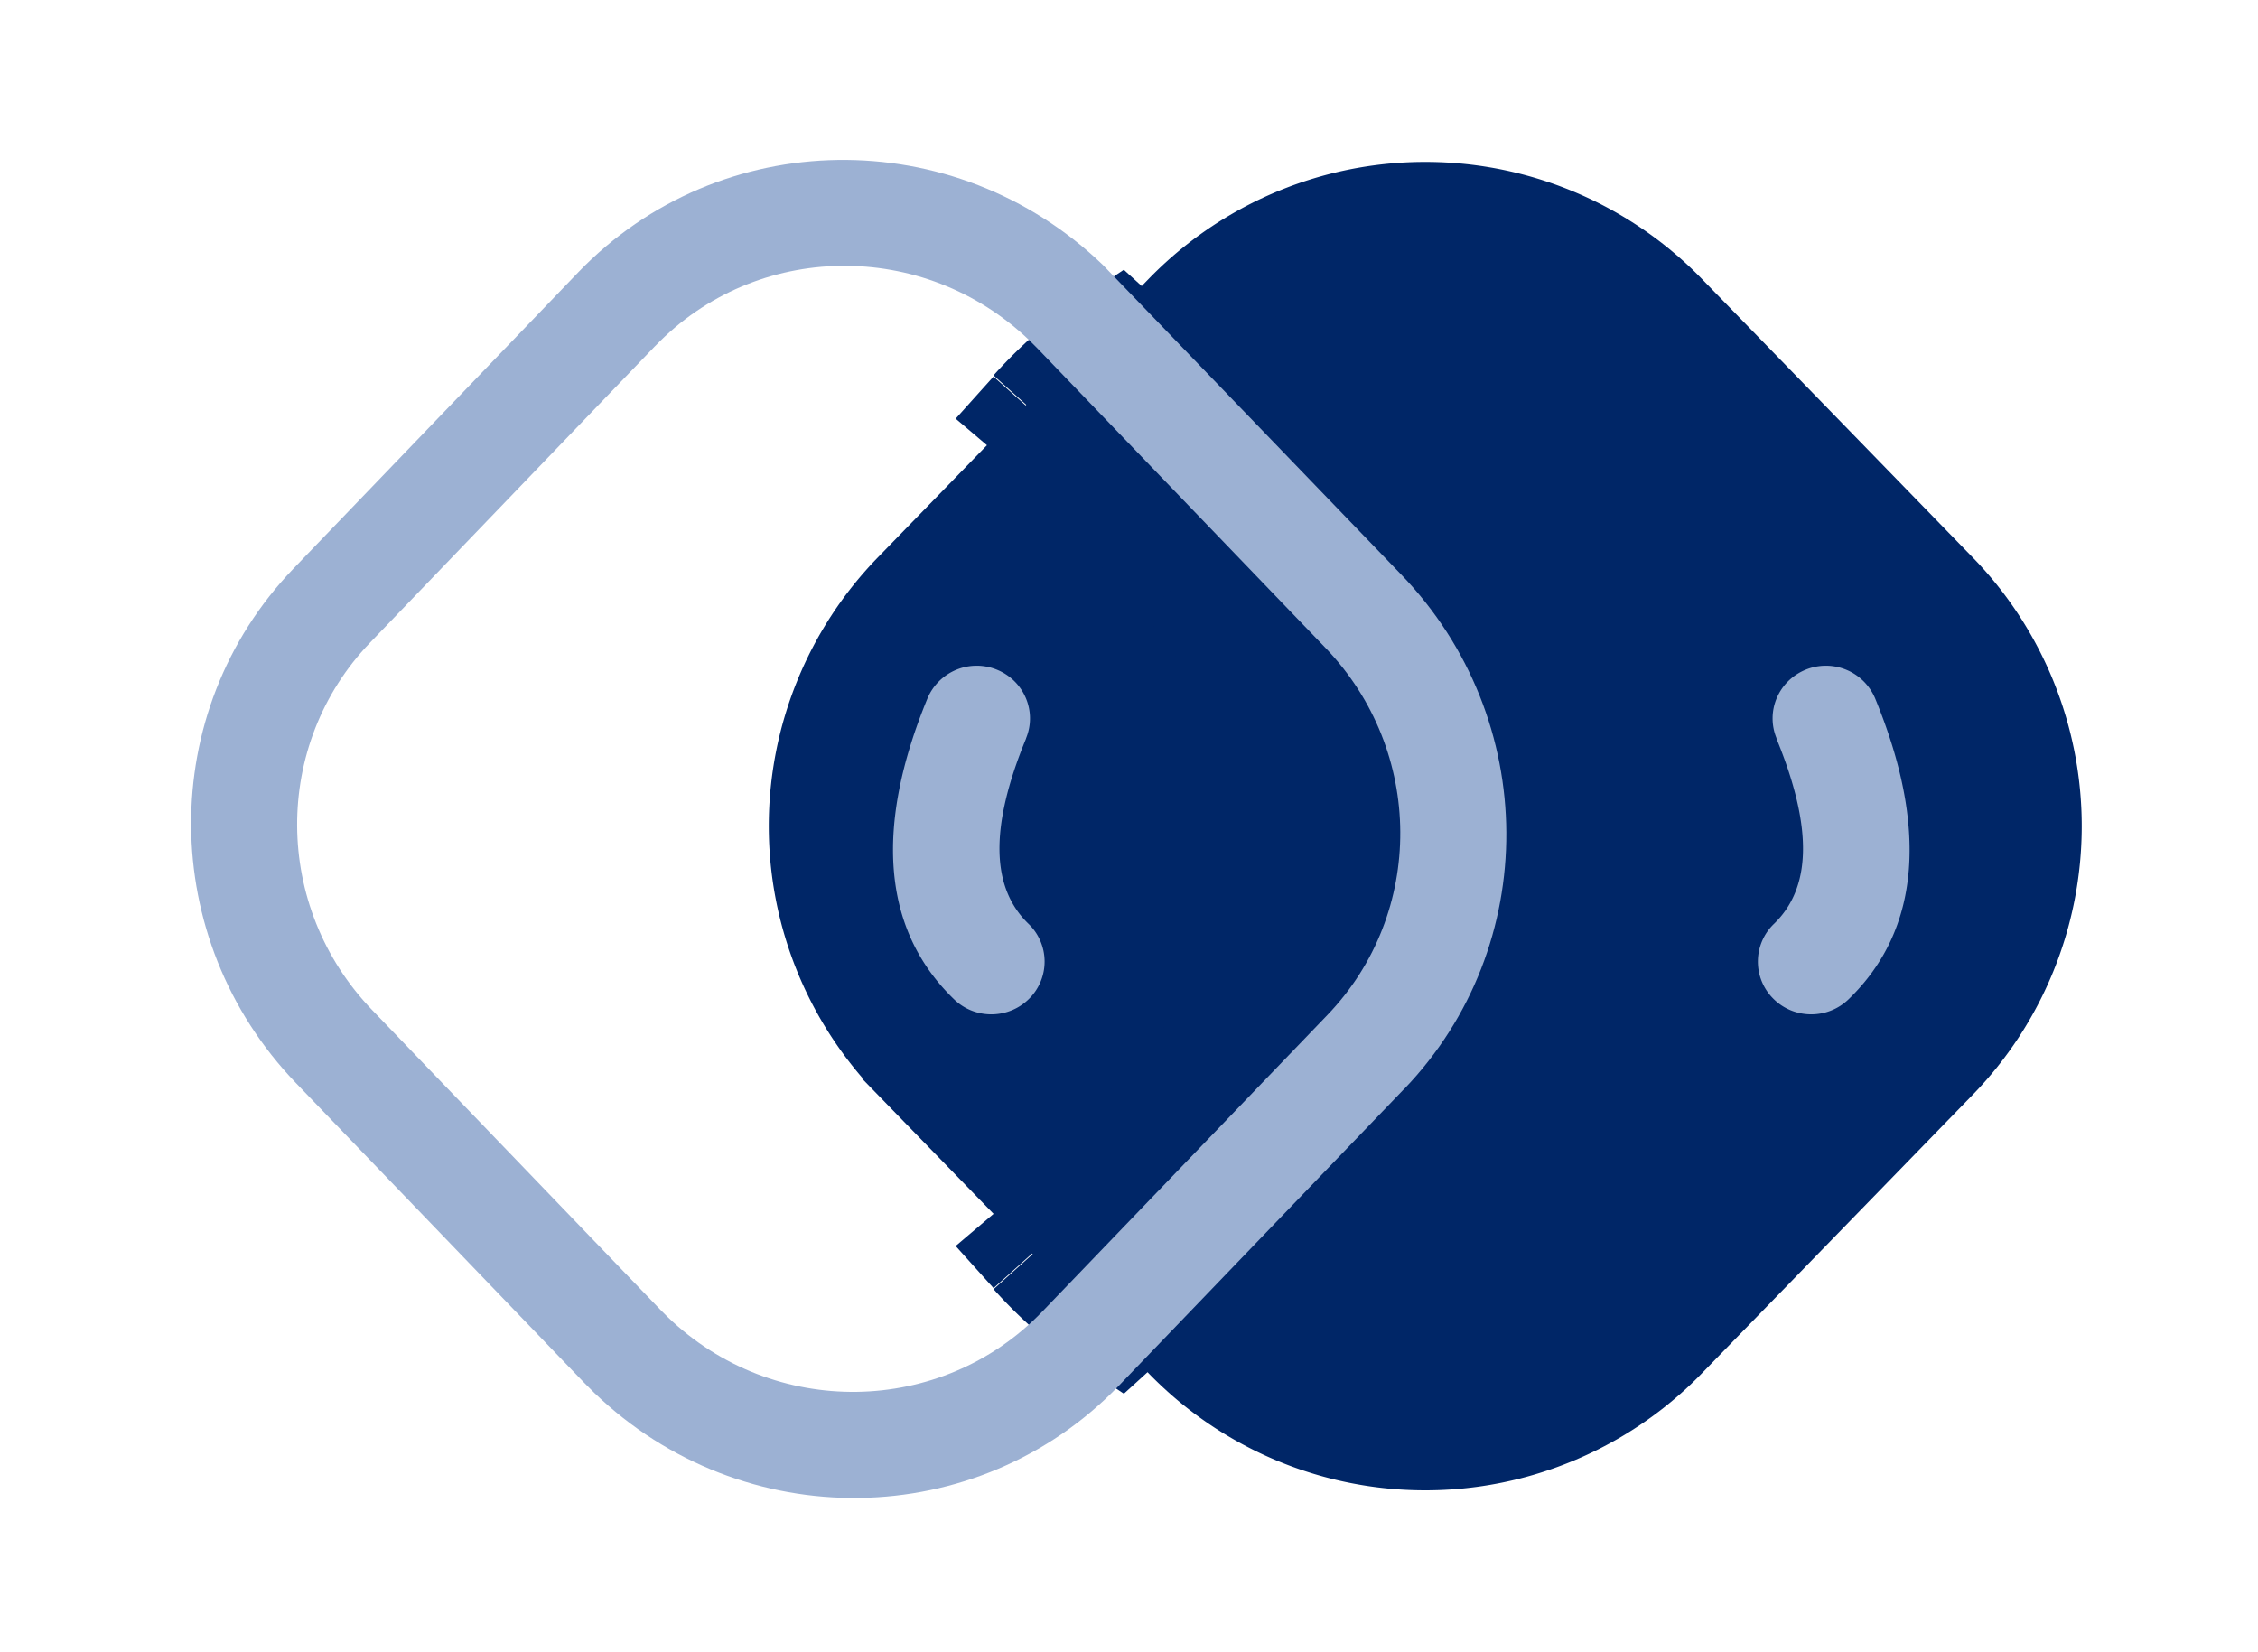
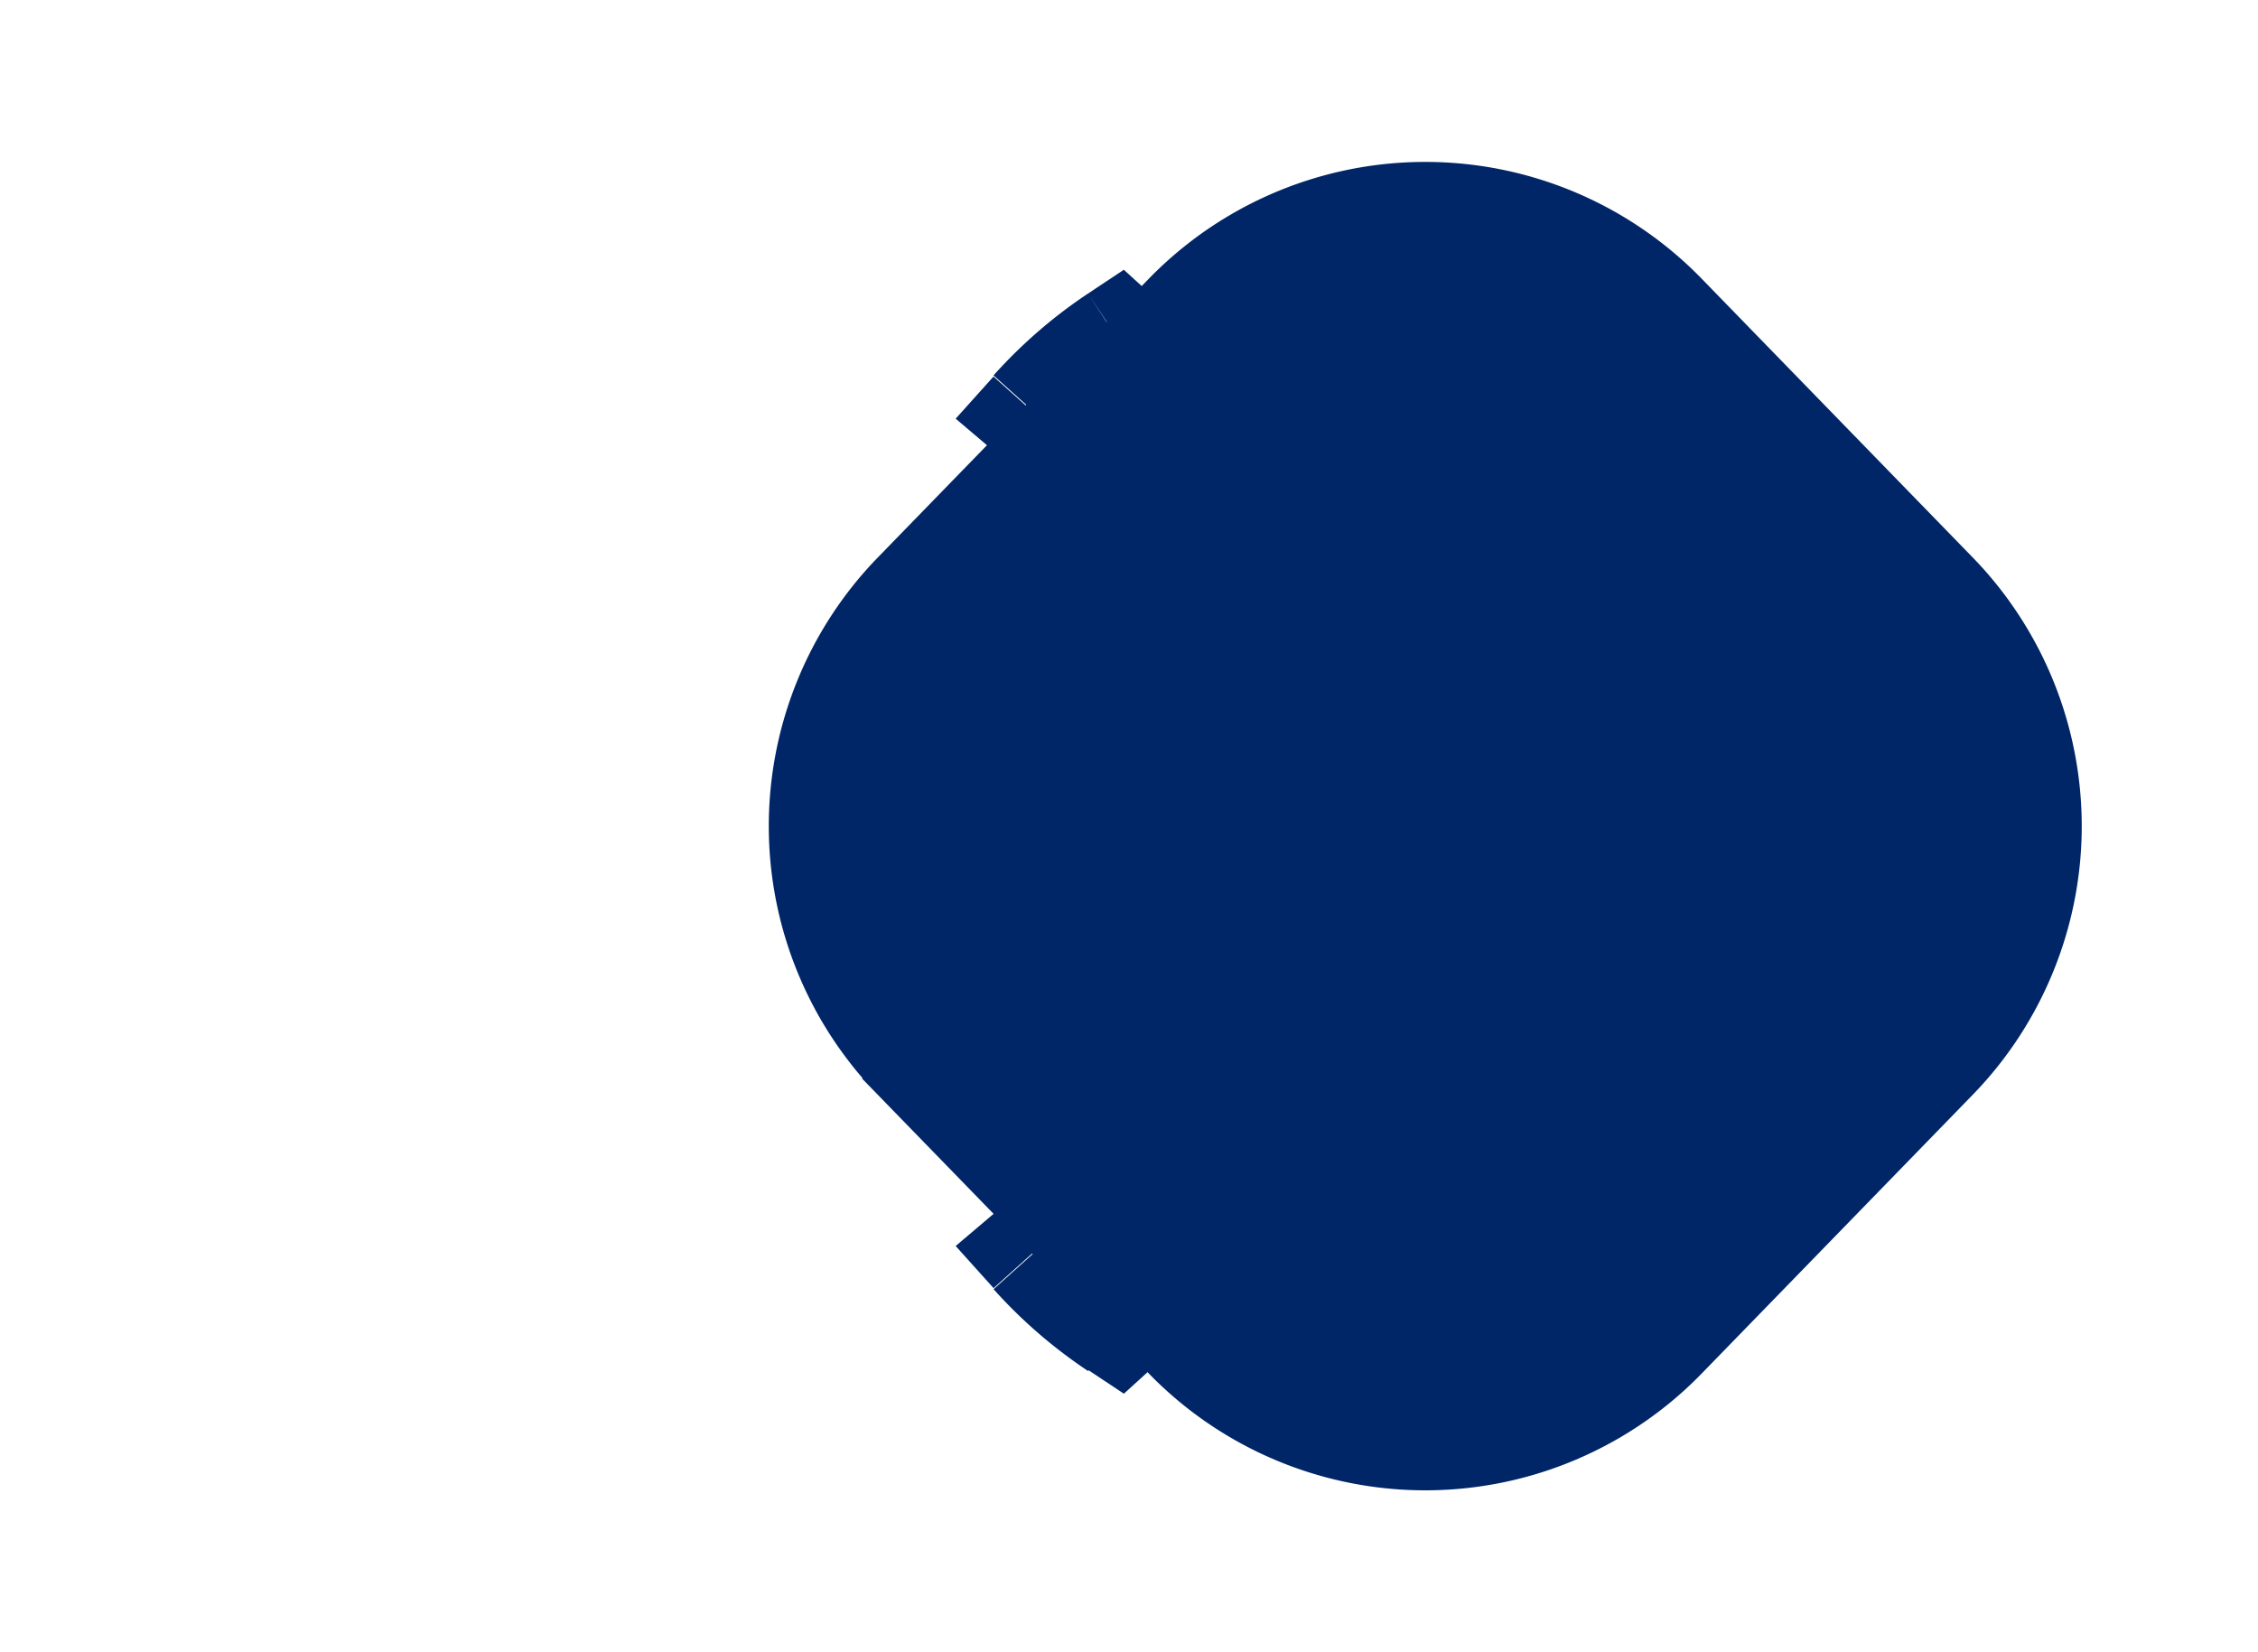
<svg xmlns="http://www.w3.org/2000/svg" width="41" height="30" fill="none">
  <g fill-rule="evenodd" fill="#002667">
    <path d="M21.577 5.758a6 6 0 0 1 8.605 0l4.92 5.06a6 6 0 0 1 0 8.364l-4.92 5.06a6 6 0 0 1-8.605 0l-4.92-5.06a6 6 0 0 1 0-8.364l4.92-5.06z" stroke="#002667" stroke-width="2" />
    <path d="M20.31 6.163c.242.22.474.455.696.706l2.008 2.27a9 9 0 0 1 0 11.926l-2.007 2.27a9.12 9.12 0 0 1-.696.706c-.55-.365-1.063-.806-1.526-1.32.254-.215.496-.452.724-.7l2.007-2.27a7 7 0 0 0 0-9.276l-2.008-2.27a7.1 7.1 0 0 0-.724-.71 8.02 8.02 0 0 1 1.526-1.321z" />
  </g>
  <path d="M20.31 6.163l.673-.74-.577-.525-.65.432.554.833zm.696.706l.75-.663-.75.663zm2.008 2.27l-.75.663.75-.663zm0 11.926l-.75-.663.75.663zm-2.007 2.27l.75.663-.75-.663zm-.696.706l-.554.833.65.432.577-.525-.673-.74zm-1.526-1.32l-.647-.763-.785.666.688.765.744-.668zm.724-.7l.75.663-.75-.663zm2.007-2.27l-.75-.663.75.663zm0-9.276l-.75.663.75-.663zm-2.008-2.27l.75-.663-.75.663zm-.724-.7l-.744-.668-.687.765.785.666.647-.763zm.853-.582a8.15 8.15 0 0 1 .62.629l1.498-1.325a10.15 10.15 0 0 0-.772-.783l-1.346 1.48zm.62.63l2.008 2.27 1.498-1.325-2.008-2.27-1.498 1.325zm2.008 2.27a8 8 0 0 1 0 10.601l1.498 1.325a10 10 0 0 0 0-13.251L22.264 9.8zm0 10.6l-2.007 2.27 1.498 1.325 2.007-2.27-1.498-1.325zm-2.007 2.27c-.198.224-.405.433-.62.63l1.346 1.48c.268-.244.526-.505.772-.783l-1.498-1.325zm.607.536a7.02 7.02 0 0 1-1.336-1.157l-1.488 1.336c.52.58 1.098 1.074 1.716 1.486l1.108-1.665zm-1.433.274a8.09 8.09 0 0 0 .826-.81l-1.498-1.325a6.08 6.08 0 0 1-.622.61l1.294 1.525zm.826-.8l2.007-2.27-1.498-1.325-2.007 2.27 1.498 1.325zm2.007-2.27a8 8 0 0 0 0-10.601l-1.498 1.325a6 6 0 0 1 0 7.951l1.498 1.325zm0-10.6l-2.008-2.27-1.498 1.325 2.008 2.27L22.264 9.8zm-2.008-2.27a8.09 8.09 0 0 0-.826-.81l-1.294 1.525c.218.185.426.388.622.61l1.498-1.325zm-.73.62a7.02 7.02 0 0 1 1.336-1.157L19.756 5.33c-.62.412-1.196.907-1.716 1.486l1.488 1.337z" fill="#002667" />
  <g fill="#9cb1d3">
-     <path fill-rule="evenodd" d="M25.495 19.775c2.494-2.595 2.472-6.72-.05-9.34l-5.42-5.625c-2.696-2.594-6.96-2.533-9.526.135l-5.173 5.382c-2.494 2.595-2.472 6.72.05 9.34l5.23 5.438.187.187c2.696 2.594 6.96 2.533 9.526-.135l5.174-5.382zm-13.6-13.49c1.832-1.906 4.88-1.95 6.805-.097l.134.134 5.23 5.438c1.802 1.873 1.817 4.82.036 6.672l-5.174 5.382c-1.832 1.906-4.88 1.95-6.805.097l-.134-.134-5.23-5.438c-1.802-1.873-1.817-4.818-.036-6.672l5.173-5.382z" />
-     <path d="M32.255 13.407c.683 1.66.62 2.727-.044 3.368a.95.95 0 0 0-.016 1.354c.373.378.986.386 1.37.016 1.322-1.277 1.434-3.153.485-5.46a.97.97 0 0 0-1.261-.526c-.495.2-.733.758-.53 1.248zm-13.623 0c-.683 1.66-.62 2.727.044 3.368a.95.95 0 0 1 .016 1.354c-.373.378-.986.386-1.368.016-1.322-1.277-1.434-3.153-.485-5.46a.97.97 0 0 1 1.261-.526c.495.2.733.758.53 1.248z" />
-   </g>
+     </g>
</svg>